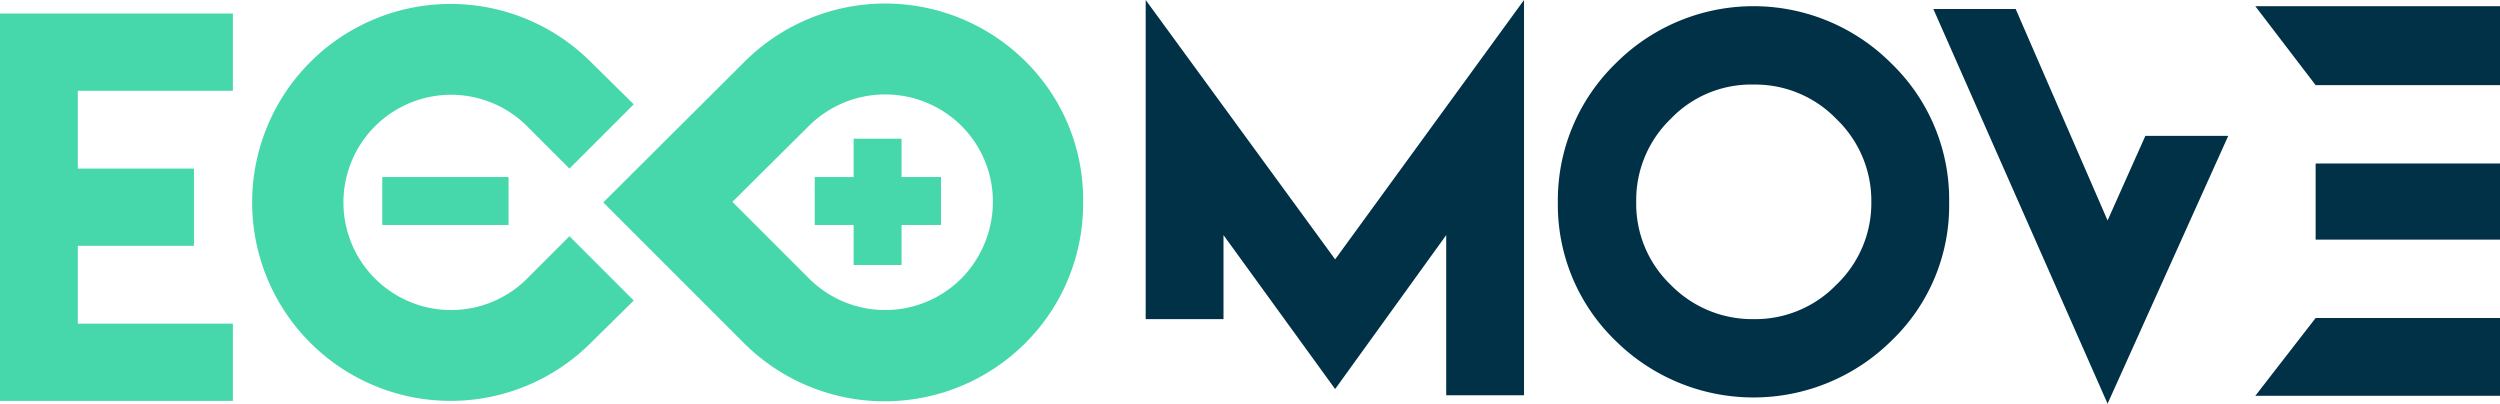
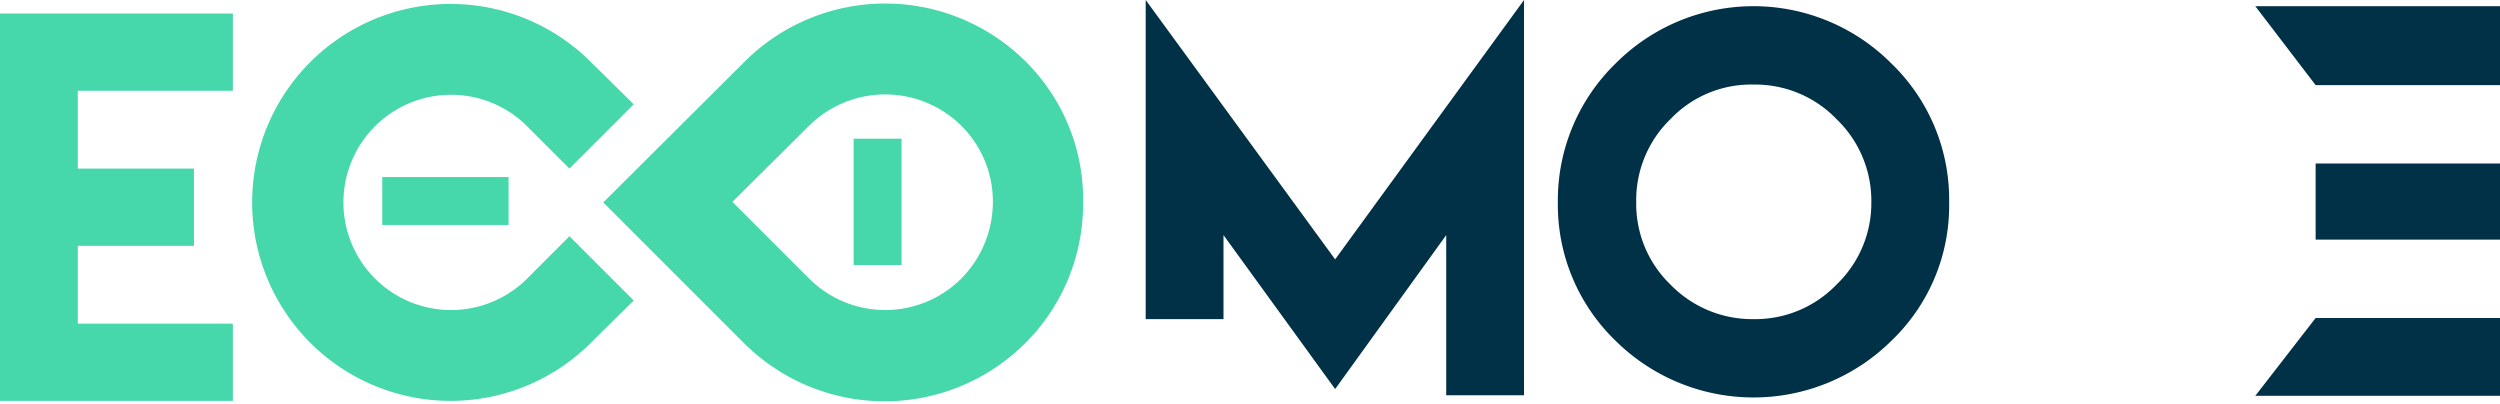
<svg xmlns="http://www.w3.org/2000/svg" viewBox="0 0 443.4 71.6">
  <defs>
    <style>.cls-1{fill:#46d8ab;}.cls-2{fill:#013147;}</style>
  </defs>
  <g id="Layer_2" data-name="Layer 2">
    <g id="Layer_1-2" data-name="Layer 1">
      <path class="cls-1" d="M41.3,2.4V16.1H13.8V29.9H34.4V43.6H13.8V57.4H41.3V71.1H0V2.4Z" />
      <path class="cls-2" d="M236.8,46,270.3,0V70.1H256.5V41.7L236.8,69,217,41.7V56.6H203.2V0Z" />
      <path class="cls-2" d="M335.5,11.3a33.53,33.53,0,0,1,10.2,24.6,33.16,33.16,0,0,1-10.2,24.5,34.78,34.78,0,0,1-49,0,33.48,33.48,0,0,1-10.2-24.5,33.85,33.85,0,0,1,10.2-24.6,34.52,34.52,0,0,1,48.82-.18Zm-39.2,9.8a20,20,0,0,0-6.1,14.7,19.89,19.89,0,0,0,6.1,14.7A20.21,20.21,0,0,0,311,56.6a20,20,0,0,0,14.7-6.1,20,20,0,0,0,6.2-14.7,20.08,20.08,0,0,0-6.2-14.7A20,20,0,0,0,311,15,19.71,19.71,0,0,0,296.3,21.1Z" />
-       <path class="cls-2" d="M373.8,71.6l-30.9-70h14.6l16.3,37.5,6.7-15h14.7Z" />
      <polygon class="cls-2" points="410.7 15.1 443.4 15.1 443.4 1.1 400 1.1 410.7 15.1" />
      <polygon class="cls-2" points="410.7 56.4 443.4 56.4 443.4 70.2 400 70.2 410.7 56.4" />
      <rect class="cls-2" x="410.7" y="29" width="32.7" height="13.5" />
      <rect class="cls-1" x="67.8" y="31.4" width="22.4" height="8.5" />
      <rect class="cls-1" x="151.4" y="24.6" width="8.5" height="22.4" />
-       <rect class="cls-1" x="144.5" y="31.4" width="22.4" height="8.5" />
      <path class="cls-1" d="M101,41.9l-7.5,7.5a19.09,19.09,0,1,1,0-27l0,0,7.5,7.5,11.4-11.4L104.8,11a35.2,35.2,0,1,0,0,49.8l7.6-7.5Z" />
      <path class="cls-1" d="M181.9,10.9a35.31,35.31,0,0,0-49.8,0L107,35.9l11.4,11.4h0L132,60.9a35.31,35.31,0,0,0,49.8,0A34.87,34.87,0,0,0,192.1,36,34.48,34.48,0,0,0,181.9,10.9ZM170.5,49.4a19.1,19.1,0,0,1-27,0L129.9,35.8l13.6-13.5a19.19,19.19,0,0,1,27,0,19,19,0,0,1,5.6,13.5A19.4,19.4,0,0,1,170.5,49.4Z" />
    </g>
  </g>
</svg>